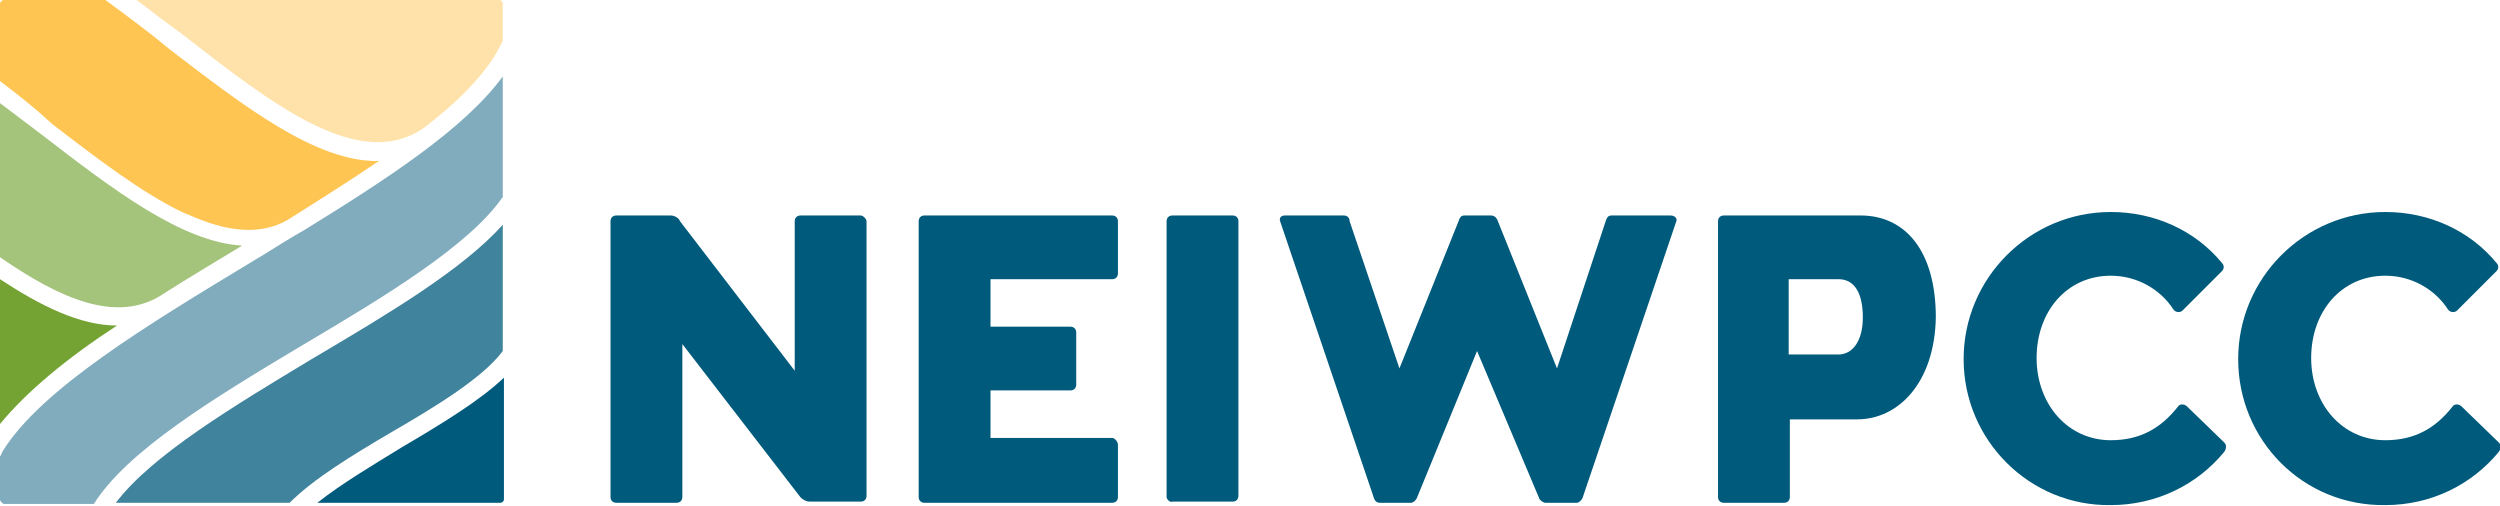
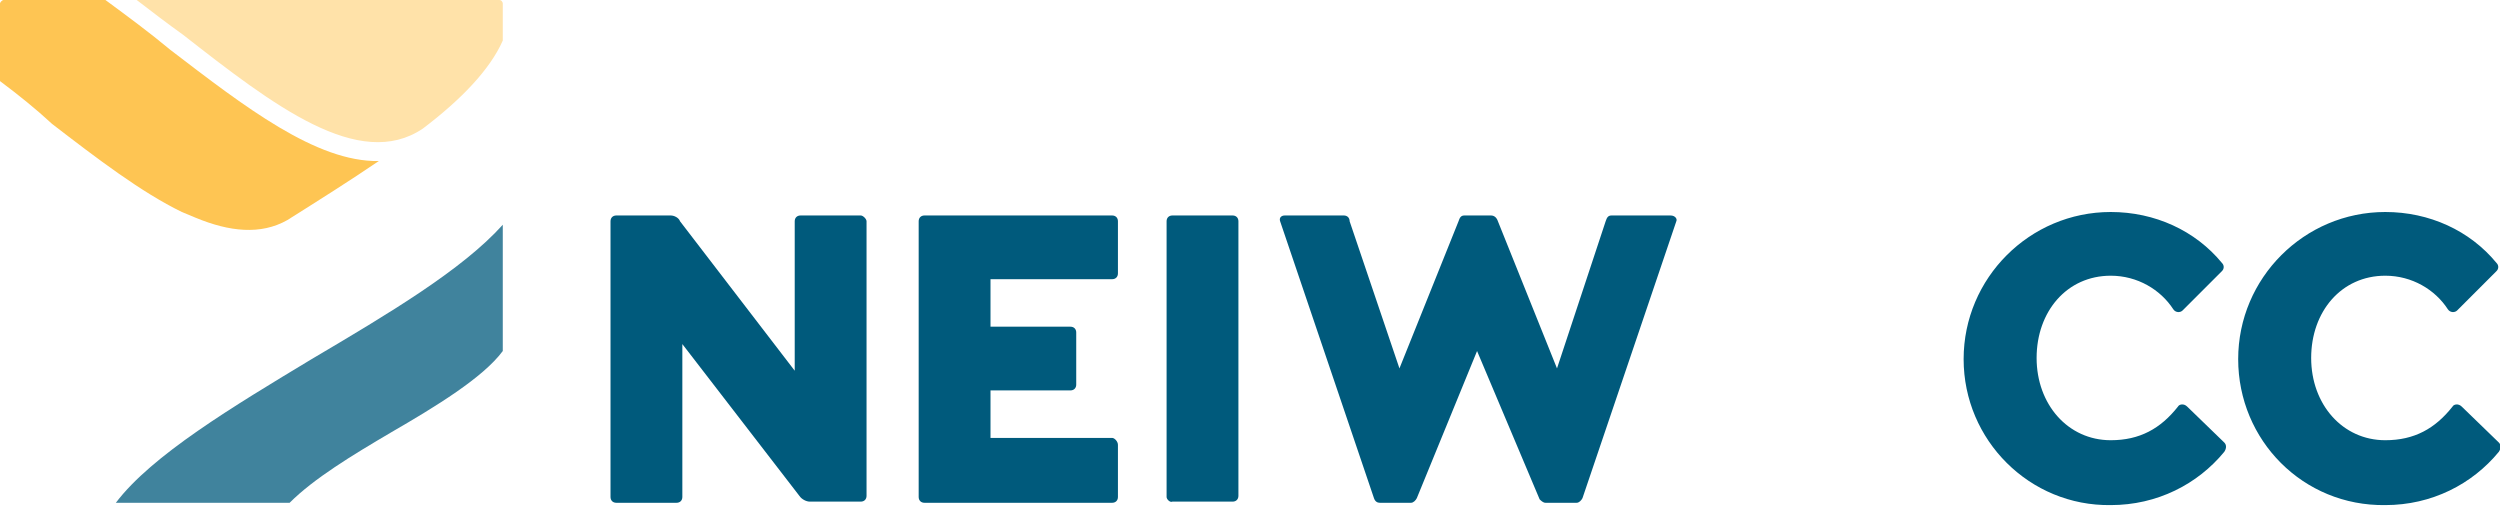
<svg xmlns="http://www.w3.org/2000/svg" version="1.1" id="Layer_1" x="0px" y="0px" viewBox="0 0 215.8 43.7" style="enable-background:new 0 0 215.8 43.7;" xml:space="preserve">
  <style type="text/css">
	.st0{fill:#74A333;}
	.st1{fill:#A4C37B;}
	.st2{fill:#005A7C;}
	.st3{fill:#40839D;}
	.st4{fill:#80ACBE;}
	.st5{fill:#FFE2A9;}
	.st6{fill:#FEC553;}
</style>
  <g>
-     <path class="st0" d="M0,36.6l0-12.5c3.5,2.3,6.9,4,10.1,4C5.8,30.9,2.3,33.8,0,36.6z" />
-     <path class="st1" d="M0,22.2L0,8.9c1.2,0.9,2.5,1.9,3.7,2.8c6.1,4.7,12,9.2,17.2,9.5c-2.3,1.4-4.5,2.7-6.7,4.1c0,0,0,0,0,0   c-0.1,0.1-0.2,0.1-0.3,0.2C10,27.9,5.2,25.8,0,22.2z" />
    <g>
      <path class="st2" d="M74.8,19.1v23.7c0,0.3-0.2,0.5-0.5,0.5h-4.4c-0.3,0-0.7-0.2-0.9-0.5L58.9,29.7v13.2c0,0.3-0.2,0.5-0.5,0.5    h-5.2c-0.3,0-0.5-0.2-0.5-0.5V19.1c0-0.3,0.2-0.5,0.5-0.5h4.7c0.3,0,0.7,0.2,0.8,0.5L68.6,32V19.1c0-0.3,0.2-0.5,0.5-0.5h5.2    C74.5,18.6,74.8,18.9,74.8,19.1z" />
      <path class="st2" d="M96.5,38.4v4.5c0,0.3-0.2,0.5-0.5,0.5H79.8c-0.3,0-0.5-0.2-0.5-0.5V19.1c0-0.3,0.2-0.5,0.5-0.5H96    c0.3,0,0.5,0.2,0.5,0.5v4.5c0,0.3-0.2,0.5-0.5,0.5H85.5v4.1h6.9c0.3,0,0.5,0.2,0.5,0.5v4.5c0,0.3-0.2,0.5-0.5,0.5h-6.9v4.1H96    C96.2,37.8,96.5,38.1,96.5,38.4z" />
      <path class="st2" d="M100.7,42.9V19.1c0-0.3,0.2-0.5,0.5-0.5h5.2c0.3,0,0.5,0.2,0.5,0.5v23.7c0,0.3-0.2,0.5-0.5,0.5h-5.2    C101,43.4,100.7,43.1,100.7,42.9z" />
      <path class="st2" d="M144.7,19.1L136.6,43c-0.1,0.2-0.3,0.4-0.5,0.4h-2.7c-0.2,0-0.4-0.2-0.5-0.3l-5.4-12.8L122.3,43    c-0.1,0.2-0.3,0.4-0.5,0.4h-2.7c-0.2,0-0.4-0.1-0.5-0.4l-8.1-23.9c-0.1-0.3,0.1-0.5,0.4-0.5h5.1c0.3,0,0.5,0.2,0.5,0.5l4.3,12.7    l5.1-12.7c0.1-0.3,0.2-0.5,0.5-0.5h2.3c0.3,0,0.5,0.2,0.6,0.5l5.1,12.7l4.2-12.7c0.1-0.3,0.2-0.5,0.5-0.5h5.1    C144.6,18.6,144.8,18.9,144.7,19.1z" />
-       <path class="st2" d="M160.3,36.2h-5.8v6.7c0,0.3-0.2,0.5-0.5,0.5h-5.2c-0.3,0-0.5-0.2-0.5-0.5V19.1c0-0.3,0.2-0.5,0.5-0.5h11.8    c3.9,0,6.5,3.1,6.5,8.8C167,33,163.9,36.2,160.3,36.2z M160.8,27.4c0-1.9-0.6-3.3-2.1-3.3h-4.3v6.5h4.1    C160,30.7,160.8,29.3,160.8,27.4z" />
      <path class="st2" d="M169.5,31c0-7,5.7-12.7,12.7-12.7c3.8,0,7.3,1.6,9.6,4.4c0.2,0.2,0.2,0.5,0,0.7l-3.4,3.4    c-0.2,0.2-0.6,0.2-0.8-0.1c-1.1-1.7-3.1-2.9-5.4-2.9c-3.8,0-6.4,3.1-6.4,7.1c0,4,2.7,7.1,6.4,7.1c2.5,0,4.3-1,5.8-2.9    c0.1-0.2,0.5-0.3,0.8,0l3.2,3.1c0.2,0.2,0.2,0.5,0,0.8c-2.3,2.8-5.8,4.6-9.8,4.6C175.2,43.7,169.5,38,169.5,31z" />
      <path class="st2" d="M193.2,31c0-7,5.7-12.7,12.7-12.7c3.8,0,7.3,1.6,9.6,4.4c0.2,0.2,0.2,0.5,0,0.7l-3.4,3.4    c-0.2,0.2-0.6,0.2-0.8-0.1c-1.1-1.7-3.1-2.9-5.4-2.9c-3.8,0-6.4,3.1-6.4,7.1c0,4,2.7,7.1,6.4,7.1c2.5,0,4.3-1,5.8-2.9    c0.1-0.2,0.5-0.3,0.8,0l3.2,3.1c0.2,0.2,0.2,0.5,0,0.8c-2.3,2.8-5.8,4.6-9.8,4.6C198.8,43.7,193.2,38,193.2,31z" />
    </g>
    <path class="st3" d="M43.4,19.4v10.9c-1.7,2.3-5.8,4.8-9.6,7c-3.4,2-6.7,4-8.8,6.1H10c3.1-4.1,10.1-8.3,16.9-12.4   C33.5,27.1,39.9,23.3,43.4,19.4z" />
-     <path class="st2" d="M27.4,43.4c2-1.6,4.7-3.2,7.3-4.8c3.4-2,6.7-4,8.8-6v10.5c0,0.2-0.2,0.3-0.3,0.3H27.4z" />
-     <path class="st4" d="M0,43.1l0-3.7c0.1-0.1,0.1-0.2,0.2-0.4c3.3-5.4,12.6-11,21.7-16.5c1.2-0.7,2.4-1.5,3.6-2.2   c0.2-0.1,0.5-0.3,0.7-0.4c7.3-4.5,13.9-8.8,17.2-13.3v10.4c-2.9,4.2-10.2,8.6-17.3,12.8c-7.7,4.6-15.1,9.1-18,13.7H0.3   C0.2,43.4,0,43.3,0,43.1z" />
    <path class="st5" d="M11.8,0l31.3,0c0.2,0,0.3,0.2,0.3,0.3v3.2c-1.1,2.5-3.6,5.1-6.9,7.6C31,14.8,23.6,9.1,15.8,3   C14.4,2,13.1,1,11.8,0z" />
    <path class="st6" d="M0,7l0-6.7C0,0.2,0.2,0,0.3,0l8.8,0c1.9,1.4,3.8,2.8,5.6,4.3c6.4,4.9,12.6,9.7,18,9.6   c-2.5,1.7-5.2,3.4-7.9,5.1c-2.3,1.3-5,1-7.9-0.2l-1.2-0.5c-3.5-1.7-7.3-4.6-11.2-7.6C3.1,9.4,1.6,8.2,0,7z" />
  </g>
</svg>